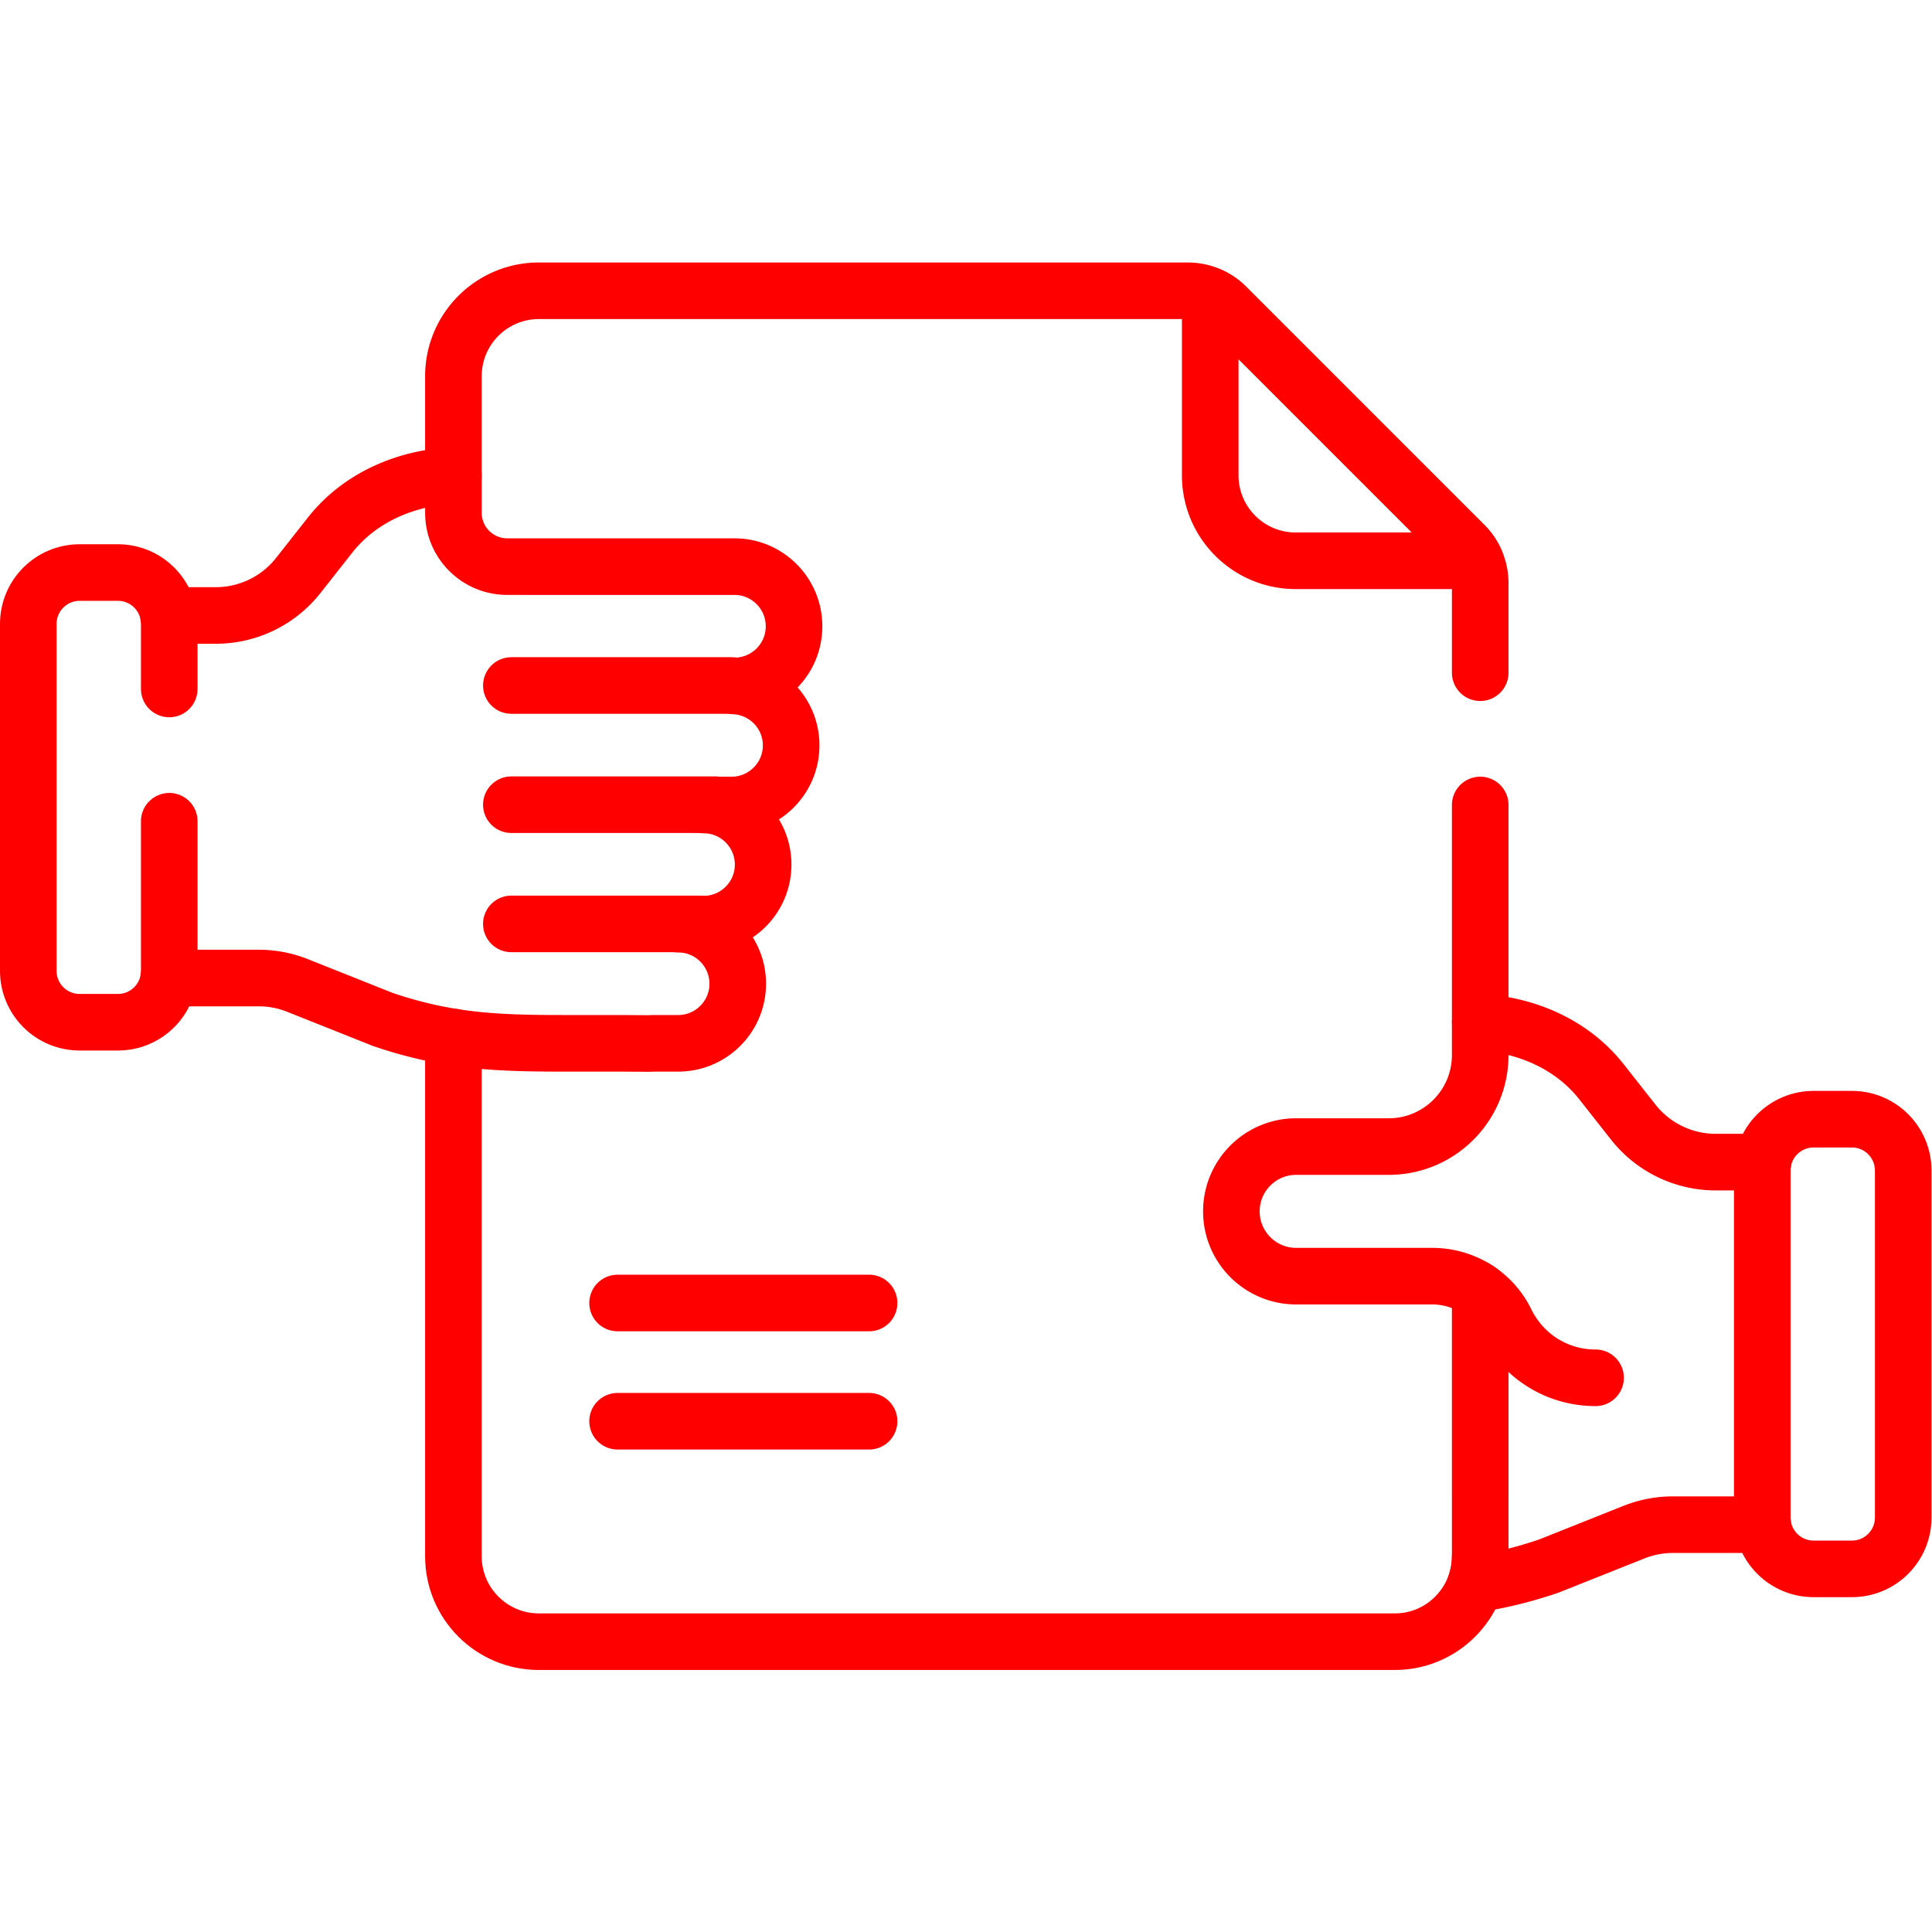
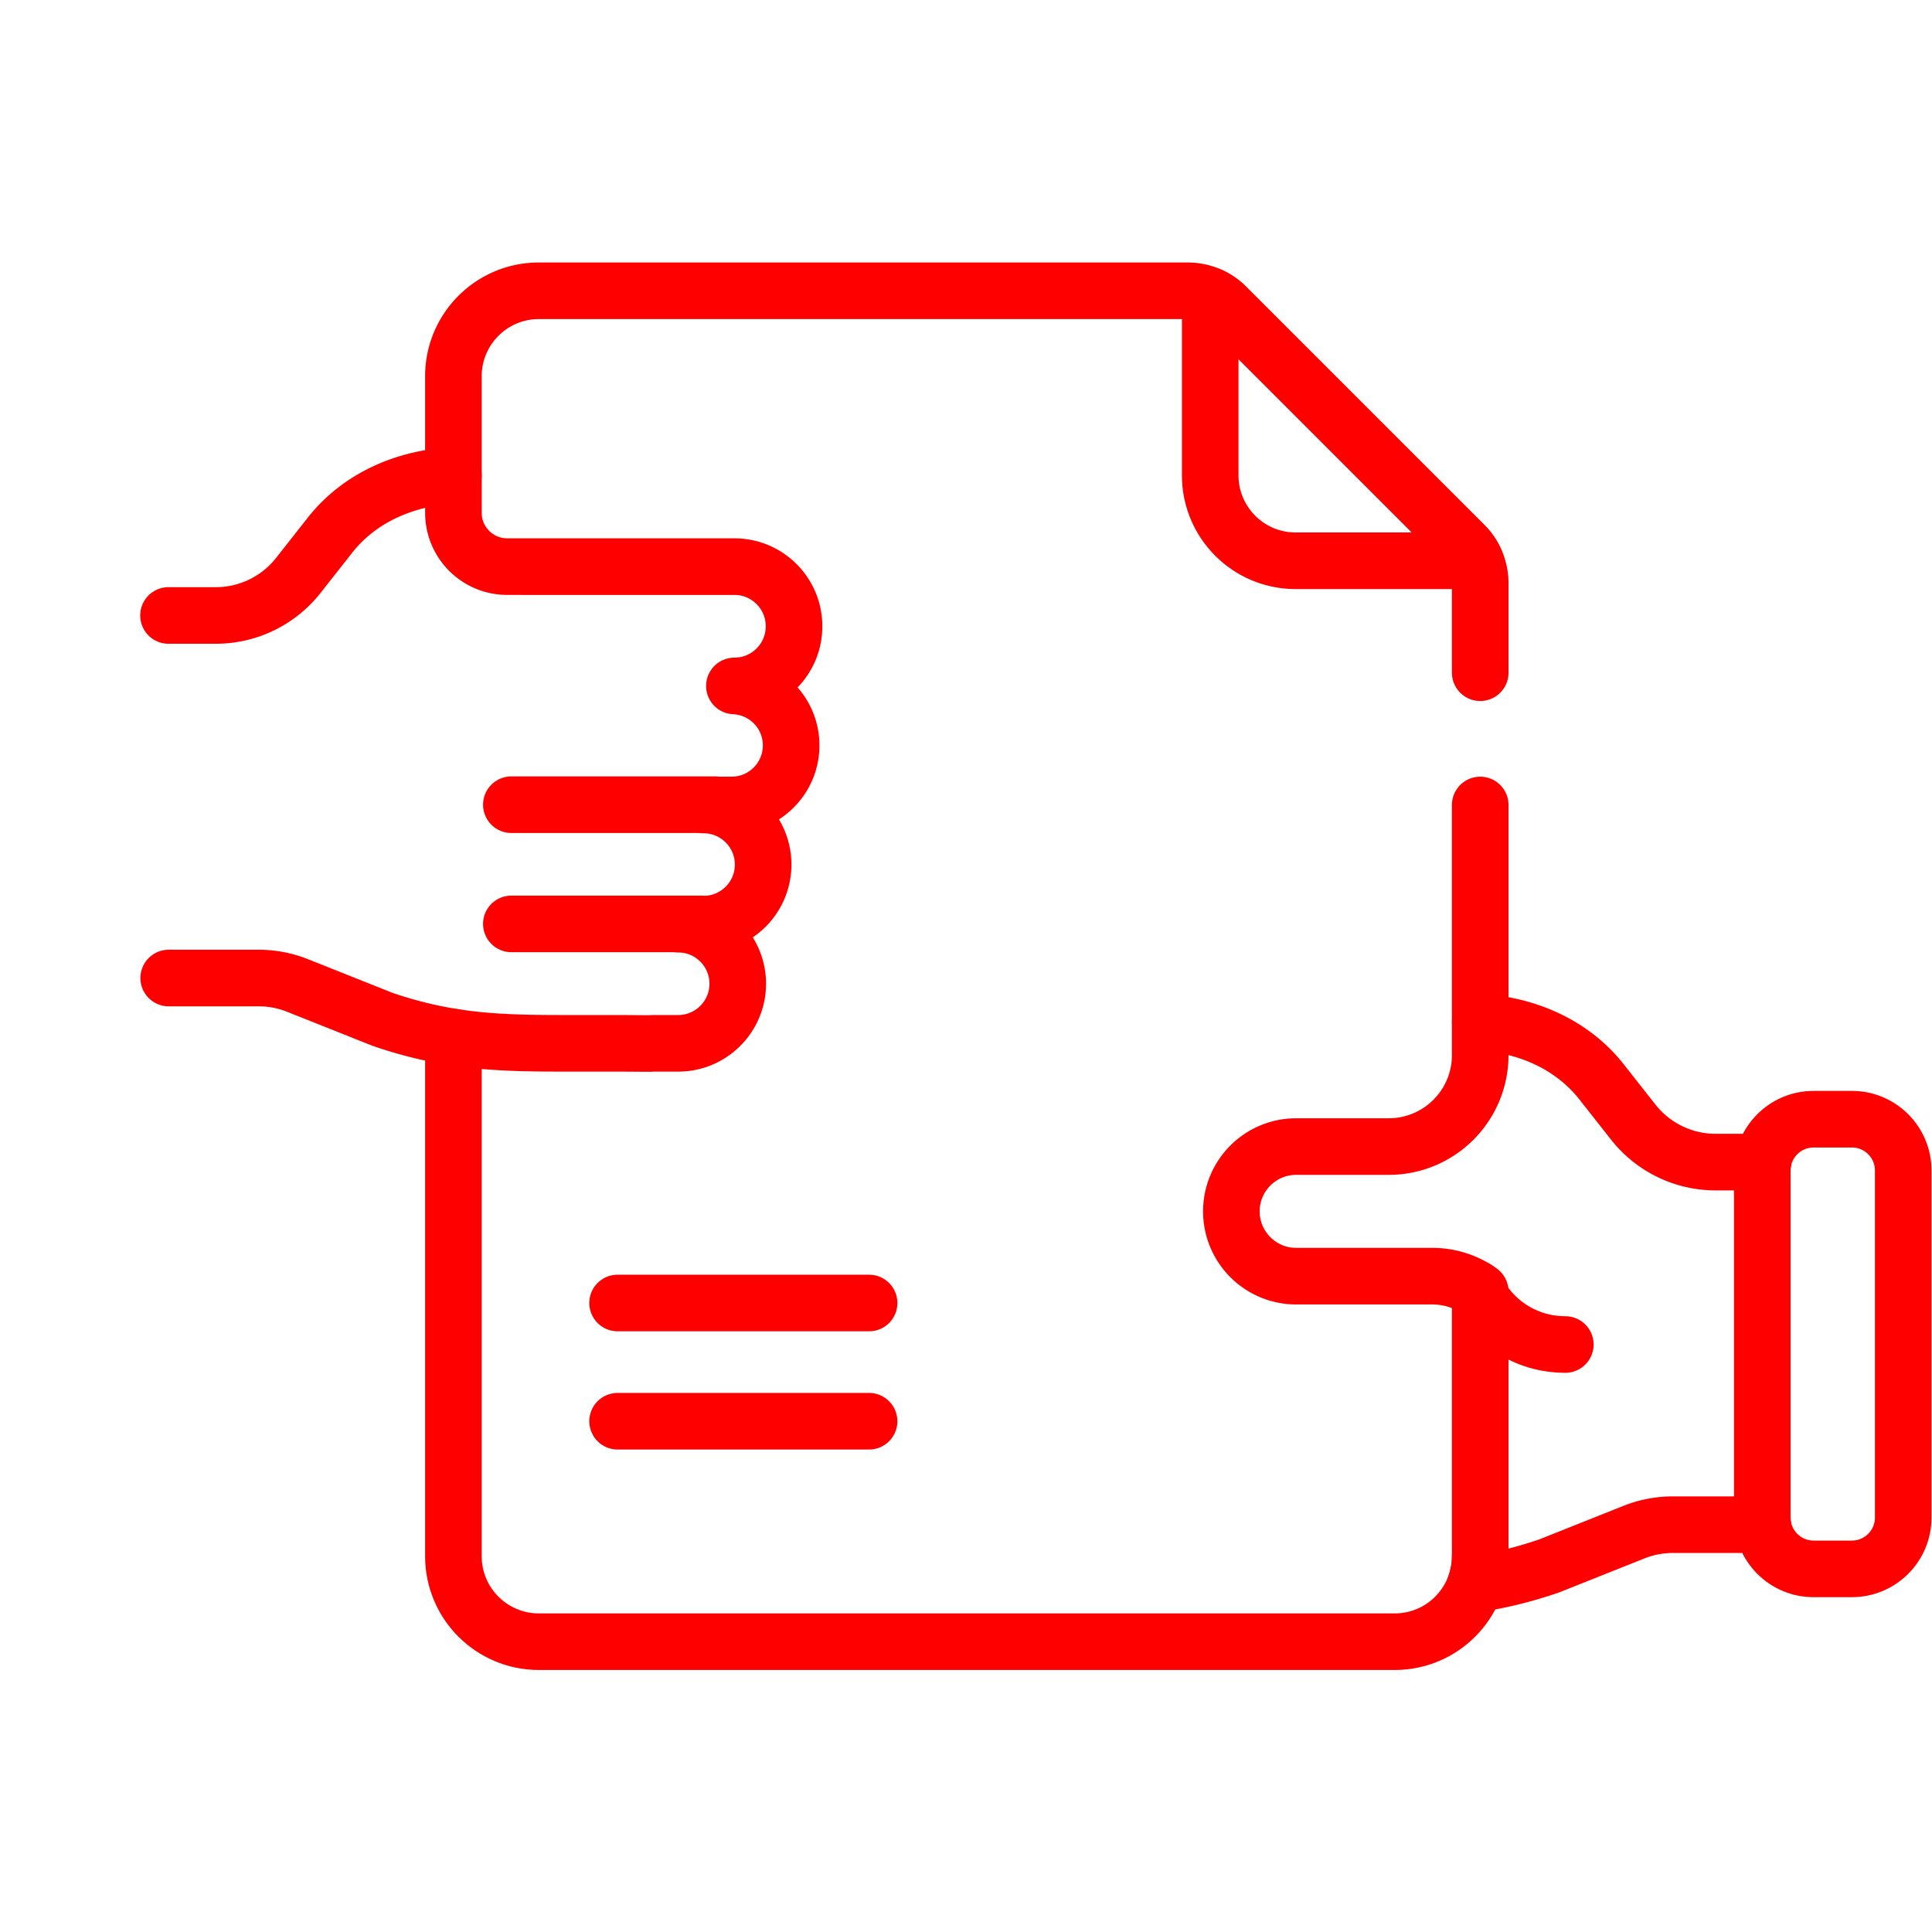
<svg xmlns="http://www.w3.org/2000/svg" version="1.1" width="512" height="512" x="0" y="0" viewBox="0 0 682.667 682.667" style="enable-background:new 0 0 512 512" xml:space="preserve" class="">
  <g>
    <defs>
      <clipPath id="a">
        <path d="M0 512h512V0H0Z" fill="#ff0000" opacity="1" data-original="#000000" />
      </clipPath>
    </defs>
-     <path d="M0 0h-58.418" style="stroke-width:15;stroke-linecap:round;stroke-linejoin:round;stroke-miterlimit:10;stroke-dasharray:none;stroke-opacity:1" transform="matrix(1.333 0 0 -1.333 258.558 242.219)" fill="none" stroke="#ff0000" stroke-width="15" stroke-linecap="round" stroke-linejoin="round" stroke-miterlimit="10" stroke-dasharray="none" stroke-opacity="" data-original="#000000" opacity="1" />
    <path d="M0 0h-54.08" style="stroke-width:15;stroke-linecap:round;stroke-linejoin:round;stroke-miterlimit:10;stroke-dasharray:none;stroke-opacity:1" transform="matrix(1.333 0 0 -1.333 252.773 284.338)" fill="none" stroke="#ff0000" stroke-width="15" stroke-linecap="round" stroke-linejoin="round" stroke-miterlimit="10" stroke-dasharray="none" stroke-opacity="" data-original="#000000" opacity="1" />
    <path d="M0 0h-50.145" style="stroke-width:15;stroke-linecap:round;stroke-linejoin:round;stroke-miterlimit:10;stroke-dasharray:none;stroke-opacity:1" transform="matrix(1.333 0 0 -1.333 247.527 326.457)" fill="none" stroke="#ff0000" stroke-width="15" stroke-linecap="round" stroke-linejoin="round" stroke-miterlimit="10" stroke-dasharray="none" stroke-opacity="" data-original="#000000" opacity="1" />
    <path d="M0 0h66.667" style="stroke-width:15;stroke-linecap:round;stroke-linejoin:round;stroke-miterlimit:10;stroke-dasharray:none;stroke-opacity:1" transform="matrix(1.333 0 0 -1.333 218.222 460.412)" fill="none" stroke="#ff0000" stroke-width="15" stroke-linecap="round" stroke-linejoin="round" stroke-miterlimit="10" stroke-dasharray="none" stroke-opacity="" data-original="#000000" opacity="1" />
    <path d="M0 0h66.667" style="stroke-width:15;stroke-linecap:round;stroke-linejoin:round;stroke-miterlimit:10;stroke-dasharray:none;stroke-opacity:1" transform="matrix(1.333 0 0 -1.333 218.222 502.19)" fill="none" stroke="#ff0000" stroke-width="15" stroke-linecap="round" stroke-linejoin="round" stroke-miterlimit="10" stroke-dasharray="none" stroke-opacity="" data-original="#000000" opacity="1" />
    <g clip-path="url(#a)" transform="matrix(1.333 0 0 -1.333 0 682.667)">
-       <path d="M0 0v17.255c0 7.514-6.092 13.606-13.606 13.606h-10.153c-7.514 0-13.606-6.092-13.606-13.606v-91.99c0-7.515 6.092-13.606 13.606-13.606h10.153C-6.092-88.341 0-82.25 0-74.735v39.672" style="stroke-width:15;stroke-linecap:round;stroke-linejoin:round;stroke-miterlimit:10;stroke-dasharray:none;stroke-opacity:1" transform="translate(44.865 329.499)" fill="none" stroke="#ff0000" stroke-width="15" stroke-linecap="round" stroke-linejoin="round" stroke-miterlimit="10" stroke-dasharray="none" stroke-opacity="" data-original="#000000" opacity="1" />
      <path d="M0 0h23.858c3.523 0 7.014-.669 10.287-1.973l22.577-8.994c17.306-5.9 30.642-6.34 48.167-6.34h15.114l7.184-.048c.399 0 .795.02 1.189.048h6.666c8.724 0 15.795 7.072 15.795 15.795 0 8.723-7.071 15.795-15.795 15.795h6.733c8.723 0 15.794 7.071 15.794 15.794s-7.071 15.795-15.794 15.795h7.425c8.723 0 15.794 7.071 15.794 15.795 0 8.468-6.67 15.36-15.041 15.756v.004c8.729-.005 15.806 7.07 15.806 15.797v0l-.001.014.001.018c0 8.723-7.072 15.795-15.795 15.795H96.168l-6.445.003c-7.871.005-14.25 6.387-14.25 14.258v9.909c-12.649-.625-24.837-5.824-32.69-15.797l-8.439-10.716A27.794 27.794 0 0 0 12.508 96.11H-.052" style="stroke-width:15;stroke-linecap:round;stroke-linejoin:round;stroke-miterlimit:10;stroke-dasharray:none;stroke-opacity:1" transform="translate(44.719 252.875)" fill="none" stroke="#ff0000" stroke-width="15" stroke-linecap="round" stroke-linejoin="round" stroke-miterlimit="10" stroke-dasharray="none" stroke-opacity="" data-original="#000000" opacity="1" />
-       <path d="M0 0a21.419 21.419 0 0 0 8.014-8.824c4.309-8.817 13.232-14.867 23.771-14.867" style="stroke-width:15;stroke-linecap:round;stroke-linejoin:round;stroke-miterlimit:10;stroke-dasharray:none;stroke-opacity:1" transform="translate(391.161 170.596)" fill="none" stroke="#ff0000" stroke-width="15" stroke-linecap="round" stroke-linejoin="round" stroke-miterlimit="10" stroke-dasharray="none" stroke-opacity="" data-original="#000000" opacity="1" />
+       <path d="M0 0c4.309-8.817 13.232-14.867 23.771-14.867" style="stroke-width:15;stroke-linecap:round;stroke-linejoin:round;stroke-miterlimit:10;stroke-dasharray:none;stroke-opacity:1" transform="translate(391.161 170.596)" fill="none" stroke="#ff0000" stroke-width="15" stroke-linecap="round" stroke-linejoin="round" stroke-miterlimit="10" stroke-dasharray="none" stroke-opacity="" data-original="#000000" opacity="1" />
      <path d="M0 0h-12.56a27.796 27.796 0 0 0-21.836 10.598l-8.438 10.717c-4.868 6.181-11.902 11.1-20.72 13.753-3.498 1.053-7.388 1.767-11.409 2.009v-8.704c0-13.394-10.858-24.253-24.253-24.253h-24.532c-9.486 0-17.175-7.69-17.175-17.175 0-9.505 7.704-17.176 17.175-17.176h36.085c4.636 0 9.063-1.463 12.7-4.058V-104.478c0-2.584-.439-5.064-1.236-7.378 6.188.933 12.488 2.414 19.426 4.779l22.577 8.994a27.78 27.78 0 0 0 10.285 1.974H-.052" style="stroke-width:15;stroke-linecap:round;stroke-linejoin:round;stroke-miterlimit:10;stroke-dasharray:none;stroke-opacity:1" transform="translate(467.333 204.08)" fill="none" stroke="#ff0000" stroke-width="15" stroke-linecap="round" stroke-linejoin="round" stroke-miterlimit="10" stroke-dasharray="none" stroke-opacity="" data-original="#000000" opacity="1" />
      <path d="M0 0h10.152c7.515 0 13.607-6.092 13.607-13.606v-91.99c0-7.514-6.092-13.606-13.607-13.606H0c-7.515 0-13.606 6.092-13.606 13.606v91.99C-13.606-6.092-7.515 0 0 0Z" style="stroke-width:15;stroke-linecap:round;stroke-linejoin:round;stroke-miterlimit:10;stroke-dasharray:none;stroke-opacity:1" transform="translate(480.741 215.457)" fill="none" stroke="#ff0000" stroke-width="15" stroke-linecap="round" stroke-linejoin="round" stroke-miterlimit="10" stroke-dasharray="none" stroke-opacity="" data-original="#000000" opacity="1" />
      <path d="m0 0-63.172 63.171a14.314 14.314 0 0 1-4.198 2.894V18.451c0-12.509 10.141-22.649 22.65-22.649H2.893A14.31 14.31 0 0 1 0 0Z" style="stroke-width:15;stroke-linecap:round;stroke-linejoin:round;stroke-miterlimit:10;stroke-dasharray:none;stroke-opacity:1" transform="translate(388.172 367.677)" fill="none" stroke="#ff0000" stroke-width="15" stroke-linecap="round" stroke-linejoin="round" stroke-miterlimit="10" stroke-dasharray="none" stroke-opacity="" data-original="#000000" opacity="1" />
      <path d="M0 0v23.732c0 3.802-1.51 7.448-4.198 10.136L-67.37 97.039a14.33 14.33 0 0 1-10.134 4.198h-172.03c-12.509 0-22.65-10.14-22.65-22.649V52.286l.006.001" style="stroke-width:15;stroke-linecap:round;stroke-linejoin:round;stroke-miterlimit:10;stroke-dasharray:none;stroke-opacity:1" transform="translate(392.37 333.81)" fill="none" stroke="#ff0000" stroke-width="15" stroke-linecap="round" stroke-linejoin="round" stroke-miterlimit="10" stroke-dasharray="none" stroke-opacity="" data-original="#000000" opacity="1" />
      <path d="M0 0v57.589" style="stroke-width:15;stroke-linecap:round;stroke-linejoin:round;stroke-miterlimit:10;stroke-dasharray:none;stroke-opacity:1" transform="translate(392.37 241.158)" fill="none" stroke="#ff0000" stroke-width="15" stroke-linecap="round" stroke-linejoin="round" stroke-miterlimit="10" stroke-dasharray="none" stroke-opacity="" data-original="#000000" opacity="1" />
      <path d="M0 0v-137.628c0-12.509 10.141-22.649 22.649-22.649h226.886c12.604 0 22.649 10.256 22.649 22.649" style="stroke-width:15;stroke-linecap:round;stroke-linejoin:round;stroke-miterlimit:10;stroke-dasharray:none;stroke-opacity:1" transform="translate(120.186 237.231)" fill="none" stroke="#ff0000" stroke-width="15" stroke-linecap="round" stroke-linejoin="round" stroke-miterlimit="10" stroke-dasharray="none" stroke-opacity="" data-original="#000000" opacity="1" />
    </g>
  </g>
</svg>